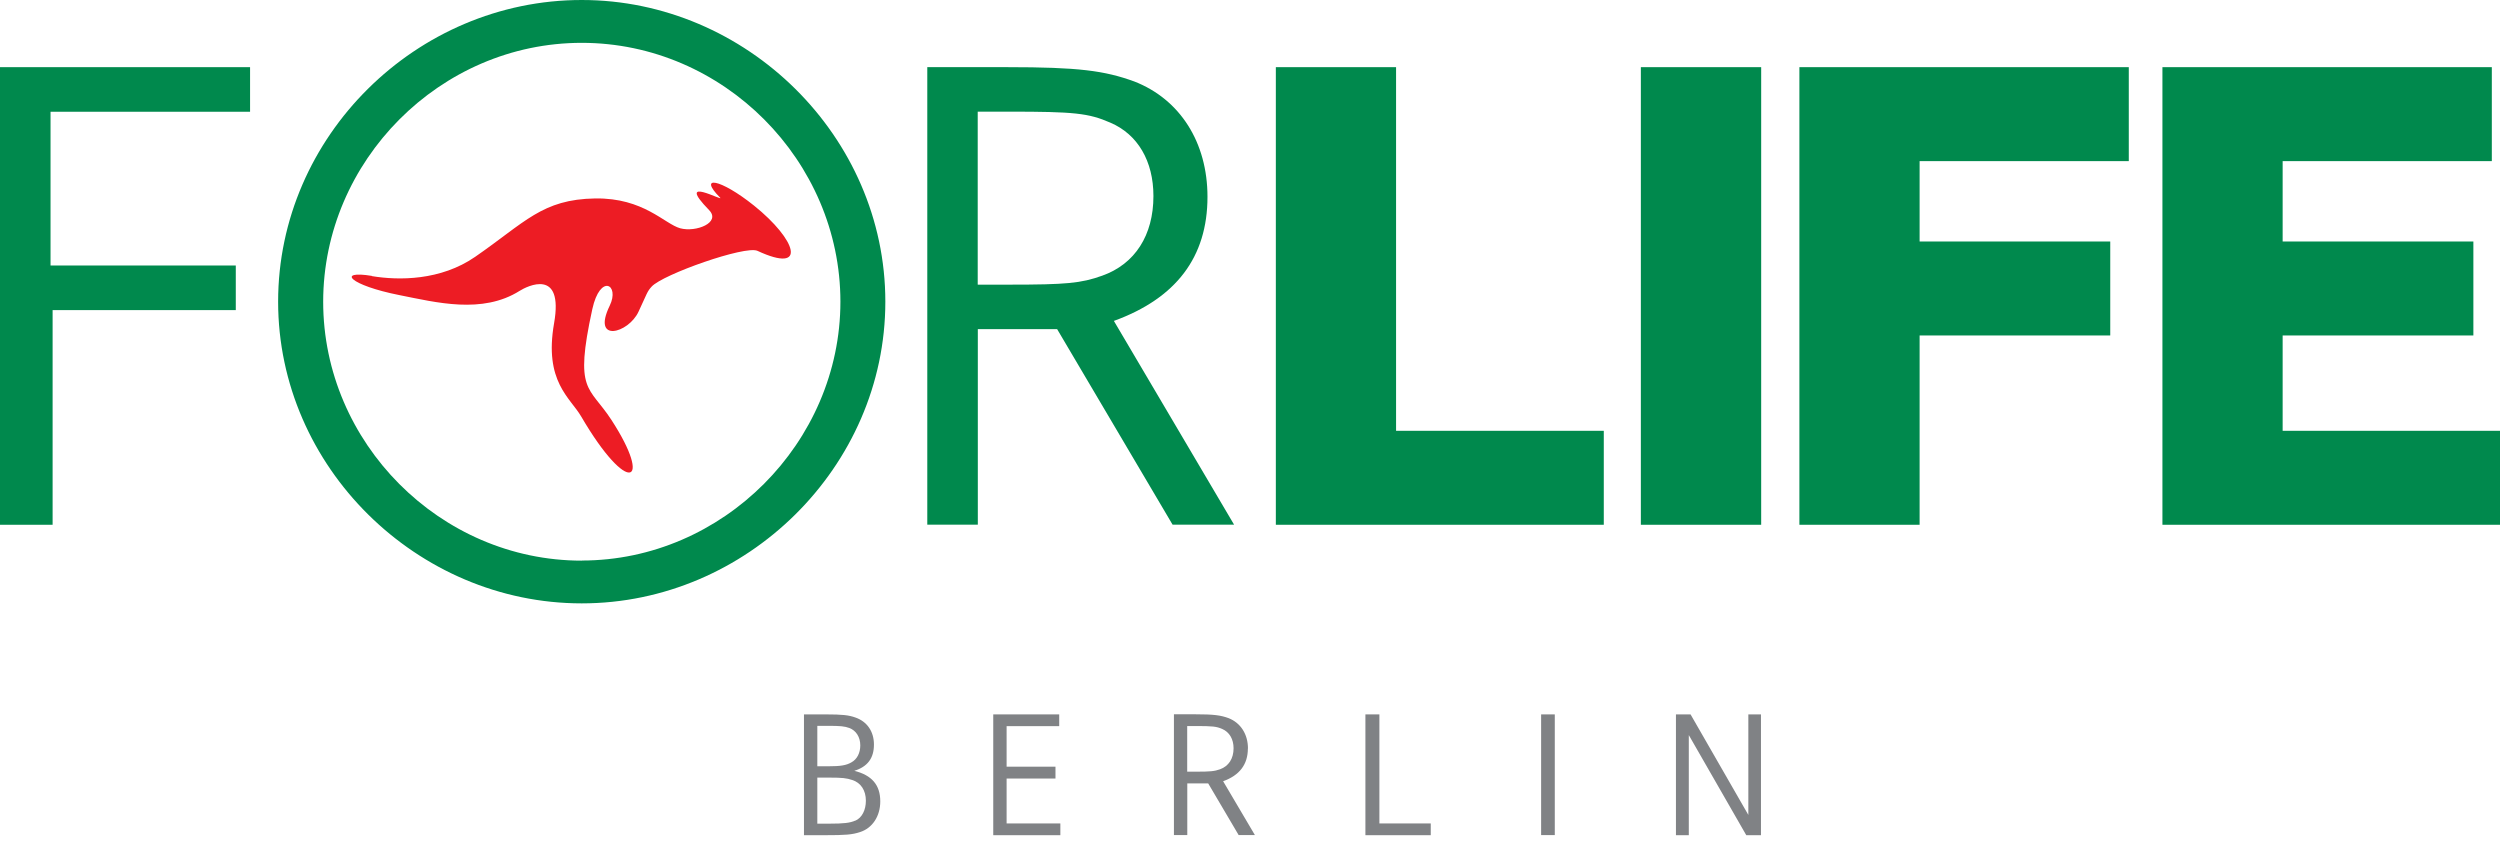
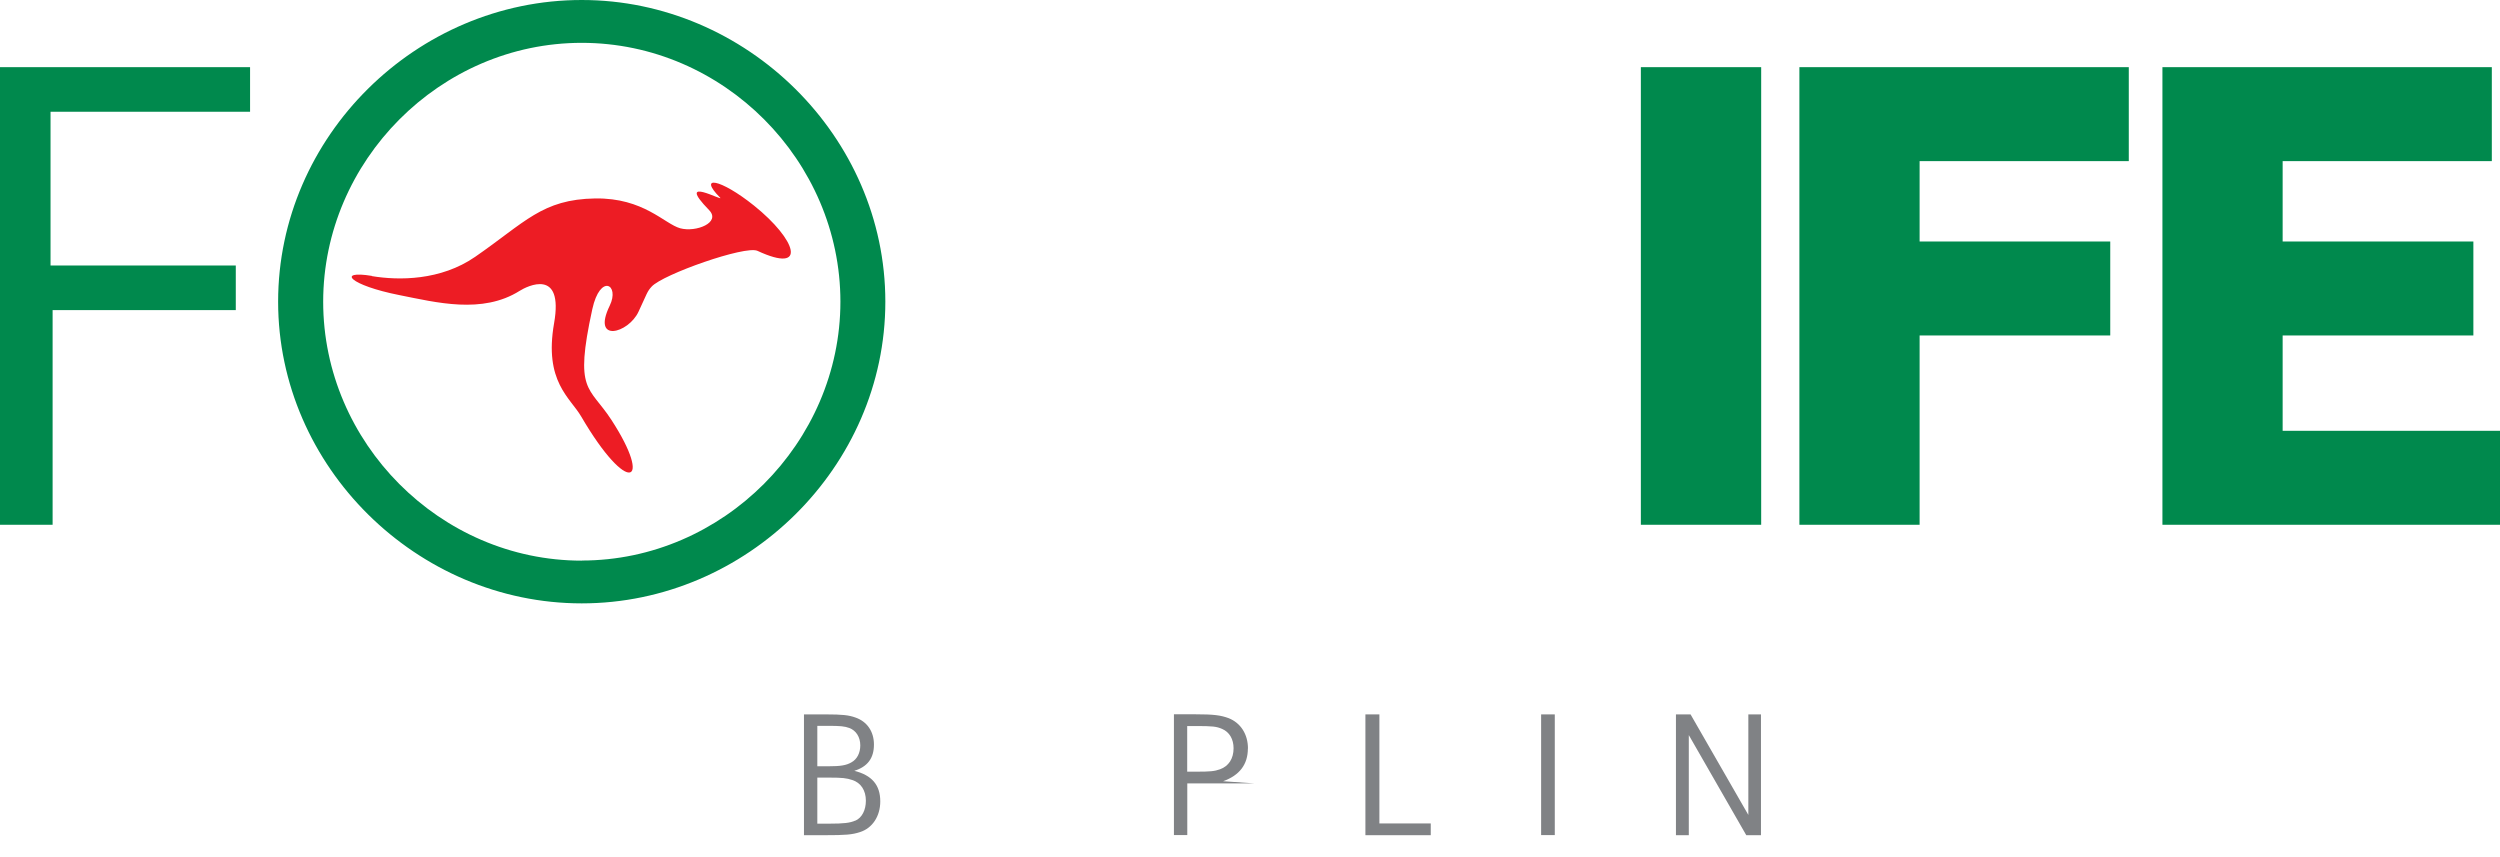
<svg xmlns="http://www.w3.org/2000/svg" width="140" height="48" viewBox="0 0 140 48" fill="none">
  <path d="M97.907 40.006V45.636L94.671 40.006H93.853V46.771H94.573V41.165L97.791 46.771H98.614V40.006H97.907Z" fill="#808285" />
  <path d="M87.068 40.006H86.303V46.765H87.068V40.006Z" fill="#808285" />
  <path d="M77.246 40.006H76.463V46.771H80.122V46.113H77.246V40.006Z" fill="#808285" />
-   <path d="M69.886 41.922C69.886 41.118 69.48 40.484 68.802 40.216C68.356 40.053 67.973 40 66.923 40H65.74V46.765H66.488V43.872H67.66L69.365 46.765H70.275L68.495 43.749C69.417 43.418 69.881 42.806 69.881 41.916M66.958 43.214H66.483V40.658H66.946C67.909 40.658 68.118 40.681 68.442 40.821C68.848 40.996 69.08 41.392 69.08 41.904C69.08 42.48 68.808 42.905 68.321 43.08C68.008 43.191 67.787 43.214 66.958 43.214Z" fill="#808285" />
-   <path d="M56.37 43.598H59.107V42.934H56.37V40.664H59.316V40.006H55.622V46.771H59.38V46.113H56.37V43.598Z" fill="#808285" />
+   <path d="M69.886 41.922C69.886 41.118 69.48 40.484 68.802 40.216C68.356 40.053 67.973 40 66.923 40H65.74V46.765H66.488V43.872H67.66H70.275L68.495 43.749C69.417 43.418 69.881 42.806 69.881 41.916M66.958 43.214H66.483V40.658H66.946C67.909 40.658 68.118 40.681 68.442 40.821C68.848 40.996 69.08 41.392 69.08 41.904C69.08 42.48 68.808 42.905 68.321 43.08C68.008 43.191 67.787 43.214 66.958 43.214Z" fill="#808285" />
  <path d="M47.822 43.173C48.582 42.94 48.941 42.463 48.941 41.694C48.941 40.967 48.559 40.408 47.904 40.181C47.532 40.047 47.167 40.006 46.245 40.006H45.022V46.771H46.193C47.353 46.771 47.718 46.742 48.164 46.596C48.855 46.375 49.295 45.706 49.295 44.879C49.295 43.953 48.82 43.406 47.822 43.161M45.77 40.647H46.367C47.063 40.647 47.295 40.67 47.567 40.769C47.938 40.909 48.176 41.275 48.176 41.741C48.176 42.166 47.996 42.521 47.672 42.696C47.387 42.859 47.069 42.911 46.407 42.911H45.77V40.647ZM47.904 45.95C47.602 46.084 47.26 46.125 46.436 46.125H45.77V43.546H46.448C47.167 43.546 47.416 43.575 47.724 43.68C48.211 43.831 48.489 44.268 48.489 44.838C48.489 45.368 48.269 45.793 47.904 45.956V45.95Z" fill="#808285" />
  <path d="M127.828 13.524H138.509V18.786H127.828V24.125H140V29.387H121.096V3.761H139.542V9.023H127.828V13.524Z" fill="#00894D" />
  <path d="M107.498 13.524H118.174V18.786H107.498V29.387H100.766V3.761H119.212V9.023H107.498V13.524Z" fill="#00894D" />
  <path d="M98.626 3.761H91.888V29.387H98.626V3.761Z" fill="#00894D" />
-   <path d="M71.447 3.761H78.18V24.125H89.812V29.387H71.447V3.761Z" fill="#00894D" />
-   <path d="M51.934 3.761H56.41C60.388 3.761 61.844 3.953 63.525 4.564C66.088 5.565 67.619 7.981 67.619 11.02C67.619 14.403 65.856 16.708 62.377 17.971L69.109 29.382H65.665L59.199 18.431H54.758V29.382H51.928V3.761M54.758 15.94H56.555C59.692 15.94 60.539 15.864 61.722 15.439C63.56 14.787 64.592 13.174 64.592 10.98C64.592 9.018 63.711 7.522 62.18 6.869C60.956 6.334 60.15 6.252 56.515 6.252H54.752V15.934L54.758 15.94Z" fill="#00894D" />
  <path d="M32.577 0C23.317 0 15.575 7.638 15.575 16.894C15.575 26.151 23.357 33.789 32.577 33.789C41.797 33.789 49.579 26.151 49.579 16.894C49.579 7.638 41.797 0 32.577 0ZM32.577 31.396C24.639 31.396 18.098 24.783 18.098 16.9C18.098 9.018 24.639 2.399 32.577 2.399C40.516 2.399 47.063 9.012 47.063 16.894C47.063 24.777 40.475 31.39 32.577 31.39V31.396Z" fill="#00894D" />
  <path d="M2.83 14.868H13.204V17.366H2.946V29.387H0V3.761H14.004V6.258H2.83V14.868Z" fill="#00894D" />
  <path fill-rule="evenodd" clip-rule="evenodd" d="M20.823 15.462C22.331 15.713 24.674 15.718 26.605 14.385C29.412 12.447 30.357 11.16 33.331 11.113C36.045 11.073 37.211 12.54 38.092 12.784C38.974 13.023 40.394 12.464 39.704 11.76C37.756 9.757 40.592 11.335 40.325 11.067C39.066 9.798 40.325 9.99 42.227 11.515C44.604 13.425 45.248 15.363 42.418 14.047C41.74 13.733 37.118 15.363 36.492 16.05C36.231 16.335 36.237 16.434 35.755 17.459C35.187 18.676 33.123 19.223 34.143 17.121C34.723 15.928 33.61 15.299 33.169 17.314C32.148 21.994 32.984 21.587 34.242 23.519C36.59 27.129 35.17 27.816 32.549 23.327C31.934 22.268 30.455 21.371 31.029 18.099C31.575 14.991 29.522 16.021 29.098 16.289C27.005 17.605 24.43 16.935 22.372 16.527C19.559 15.969 18.834 15.124 20.823 15.45" fill="#ED1C24" />
</svg>